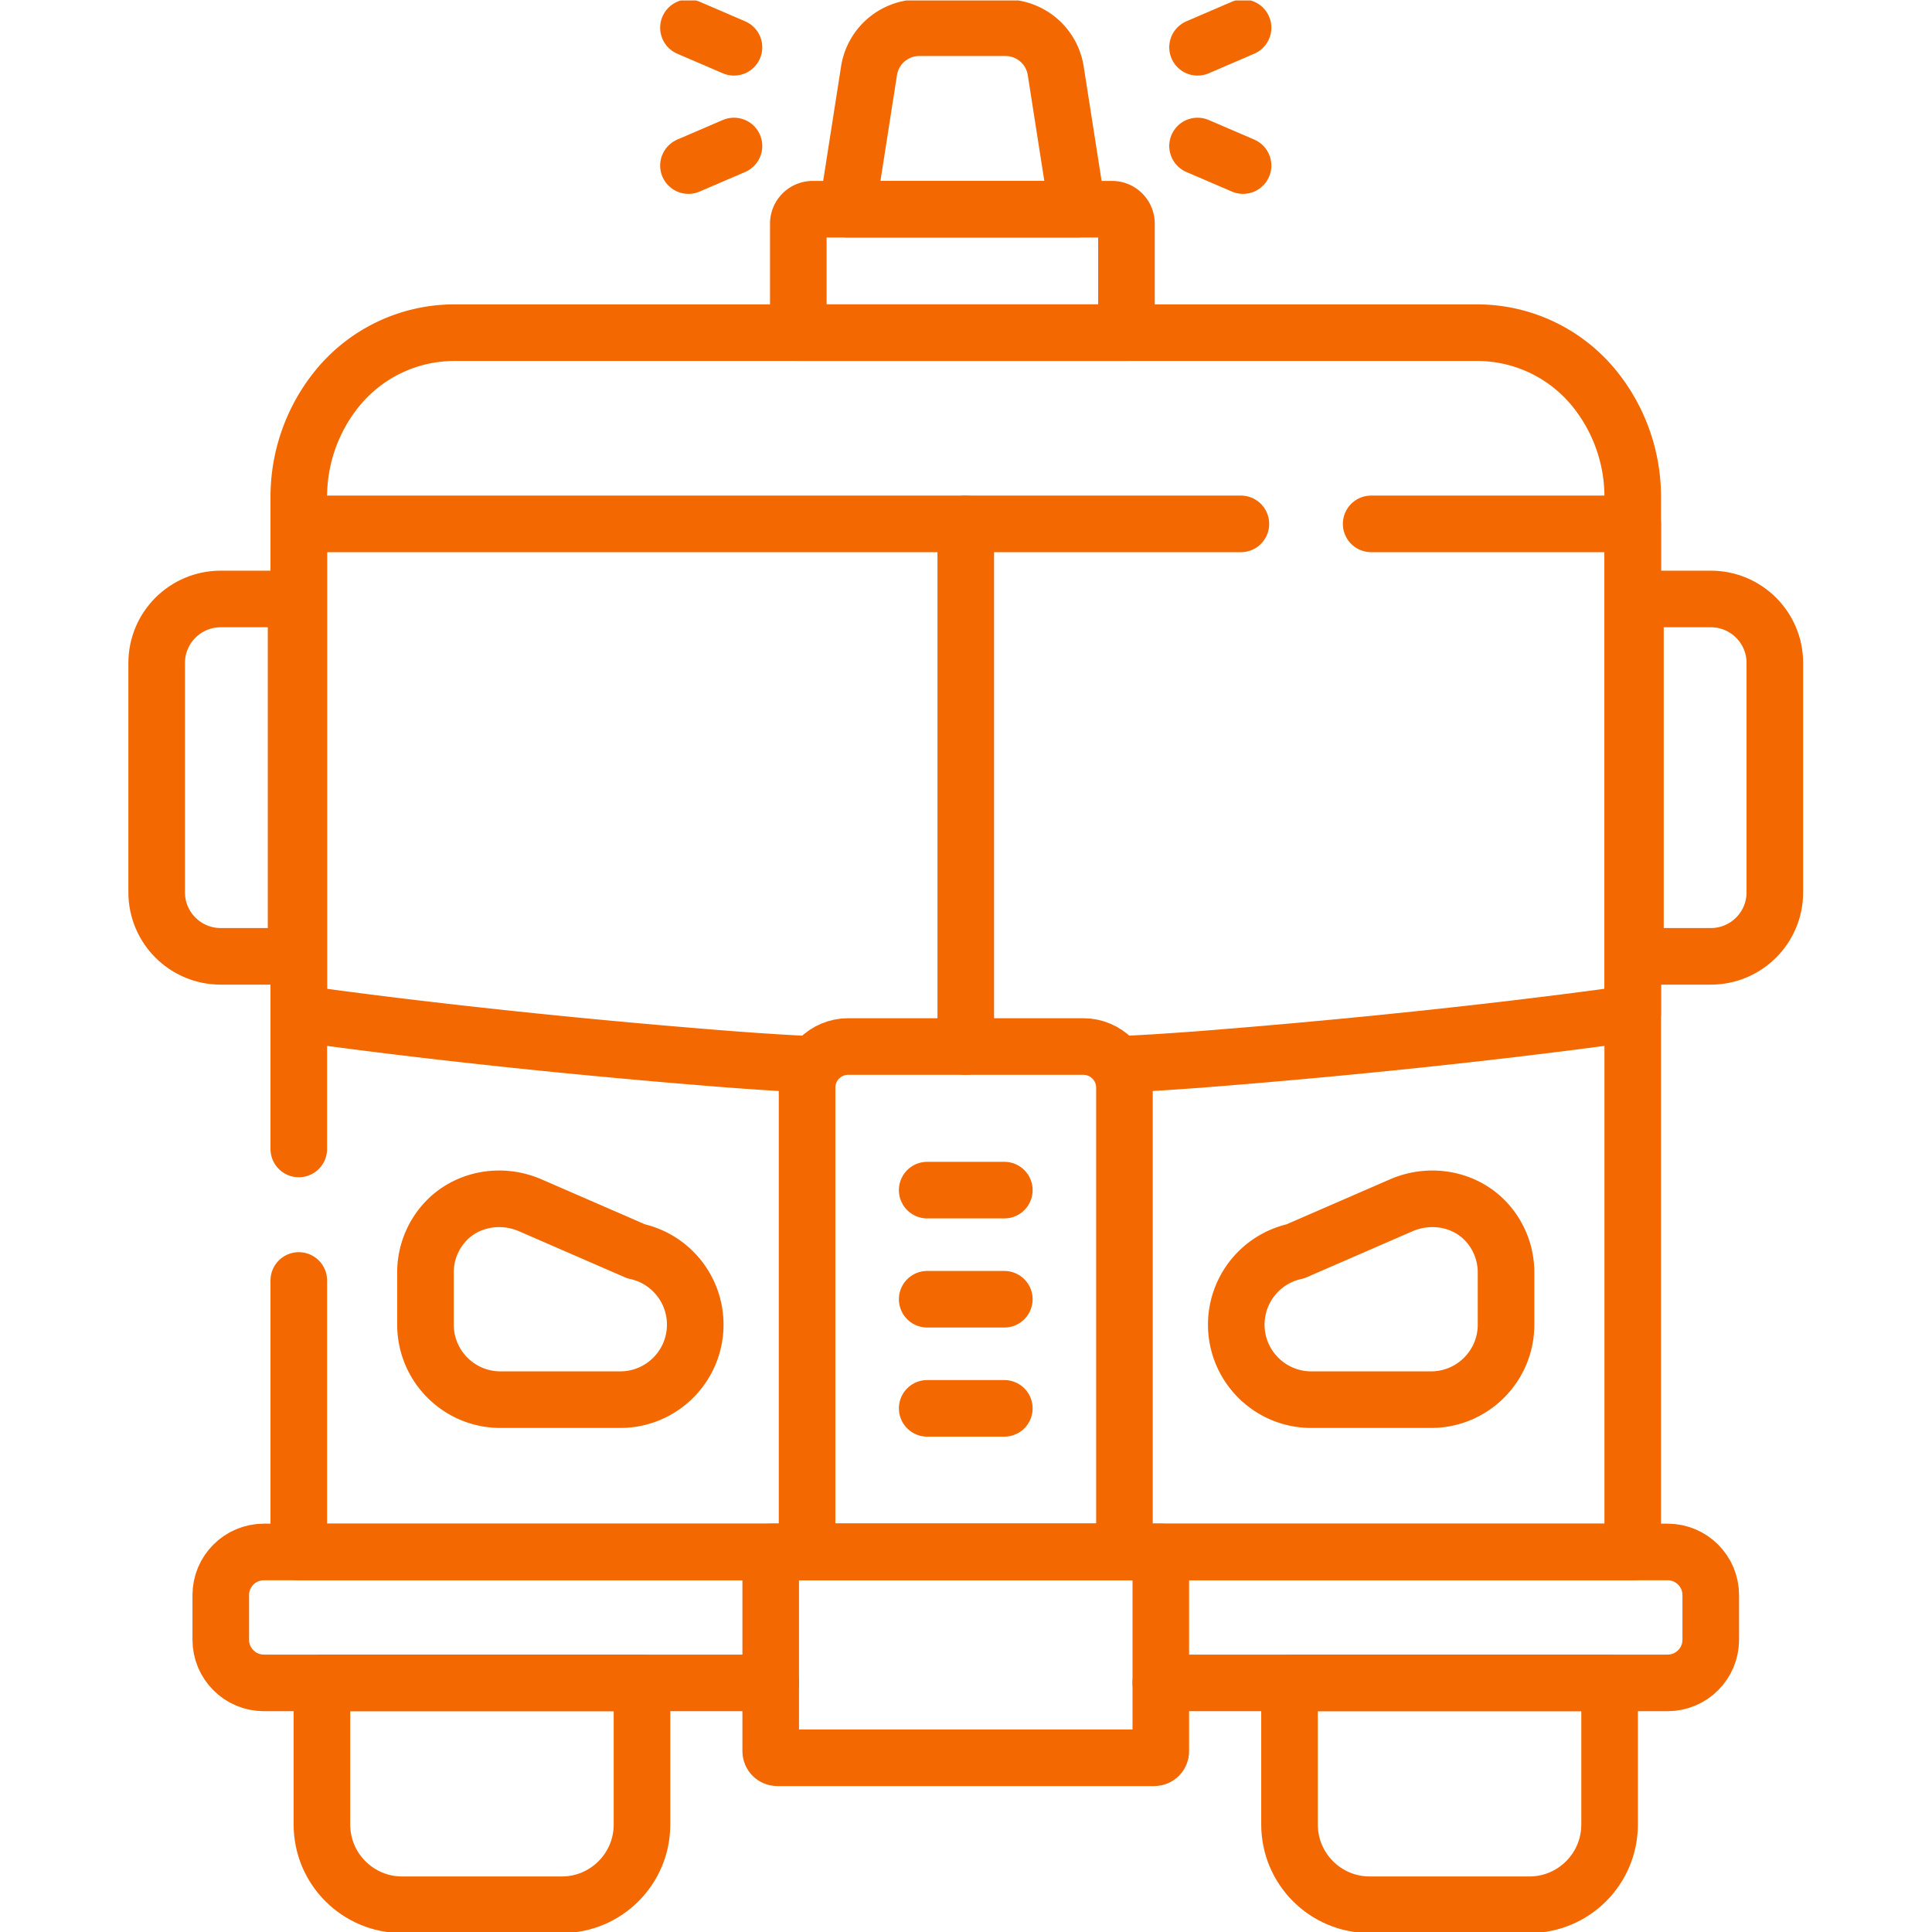
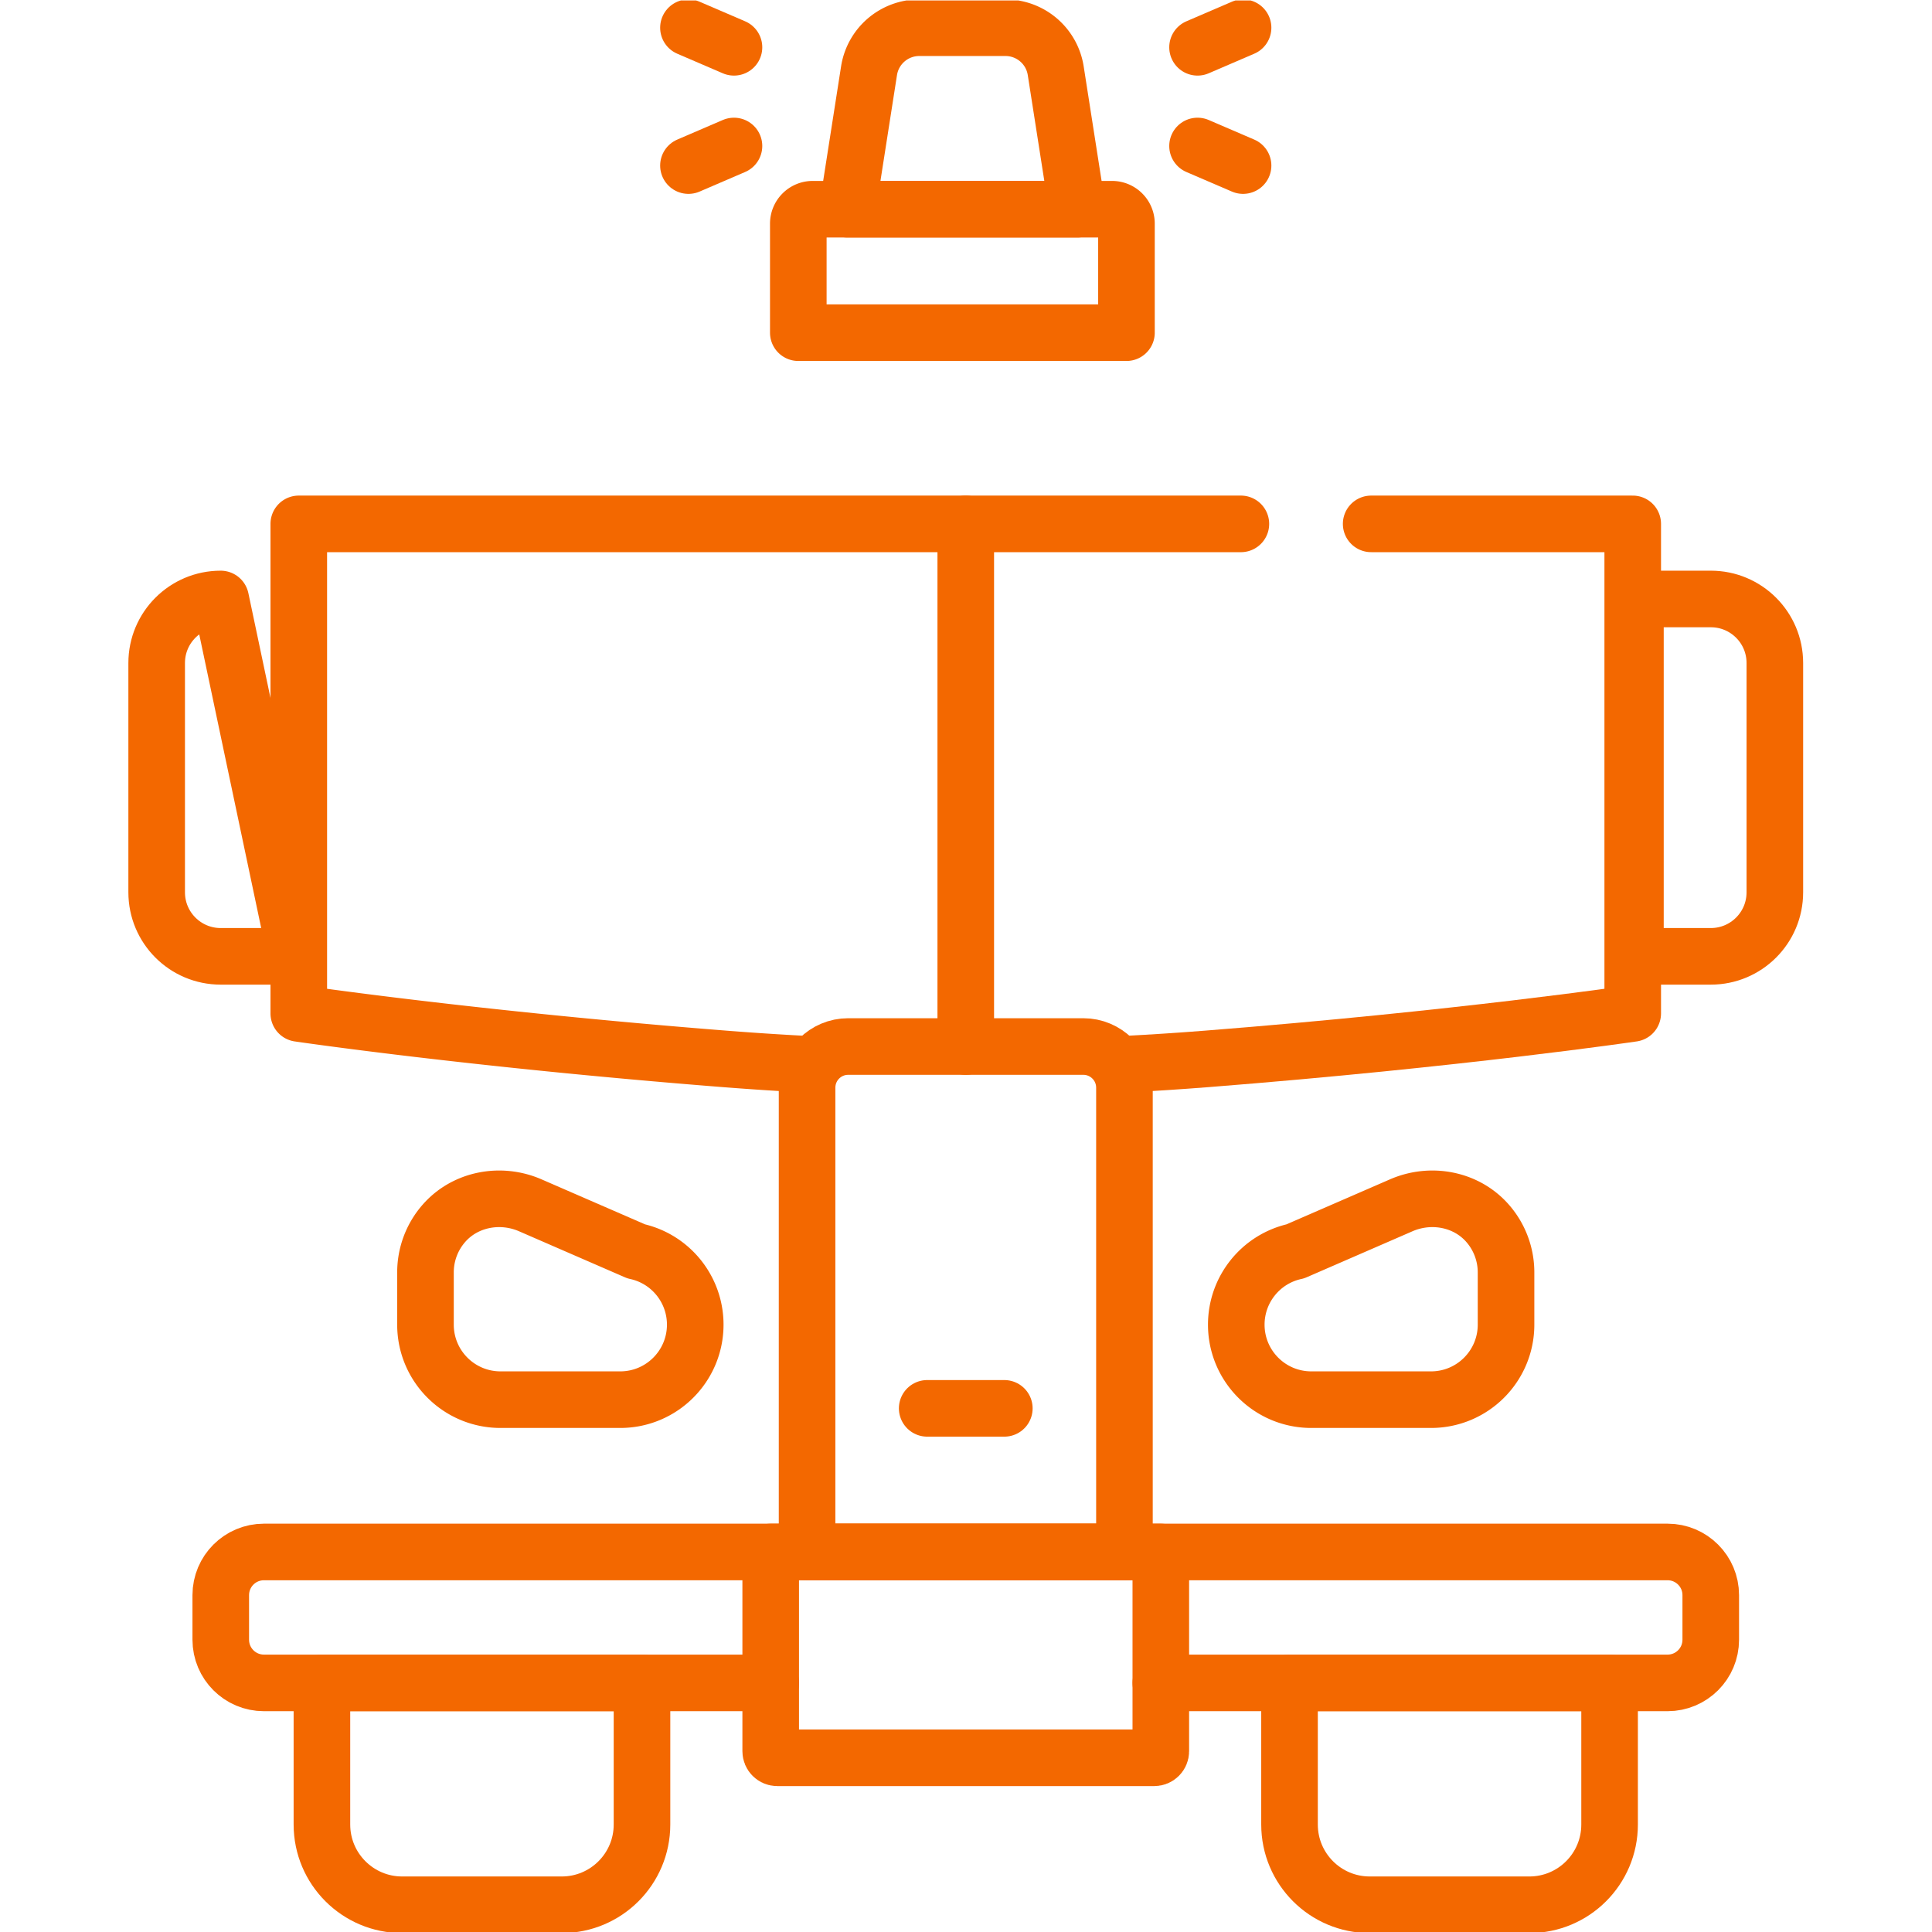
<svg xmlns="http://www.w3.org/2000/svg" version="1.1" width="512" height="512" x="0" y="0" viewBox="0 0 682.667 682.667" style="enable-background:new 0 0 512 512" xml:space="preserve">
  <g>
    <defs>
      <clipPath id="a" clipPathUnits="userSpaceOnUse">
        <path d="M0 512h512V0H0Z" fill="#f36800" data-original="#000000" />
      </clipPath>
    </defs>
    <g clip-path="url(#a)" transform="matrix(1.333 0 0 -1.333 0 682.667)">
-       <path d="M0 0v-71.964h353.597v279.692a45.612 45.612 0 0 1-9.995 28.493v.001a40.027 40.027 0 0 1-31.254 15.02H41.249a40.023 40.023 0 0 1-31.254-15.021A45.61 45.61 0 0 1 0 207.728V34.867" style="stroke-width:15;stroke-linecap:round;stroke-linejoin:round;stroke-miterlimit:10;stroke-dasharray:none;stroke-opacity:1" transform="translate(79.202 172.702)" fill="none" stroke="#f36800" stroke-width="15" stroke-linecap="round" stroke-linejoin="round" stroke-miterlimit="10" stroke-dasharray="none" stroke-opacity="" data-original="#000000" />
      <path d="M0 0h-134.334c-6.32 0-11.442 5.123-11.442 11.442v11.825c0 6.319 5.122 11.442 11.442 11.442h372.078c6.319 0 11.442-5.123 11.442-11.442V11.442C249.186 5.123 244.063 0 237.744 0H103.409" style="stroke-width:15;stroke-linecap:round;stroke-linejoin:round;stroke-miterlimit:10;stroke-dasharray:none;stroke-opacity:1" transform="translate(204.295 66.03)" fill="none" stroke="#f36800" stroke-width="15" stroke-linecap="round" stroke-linejoin="round" stroke-miterlimit="10" stroke-dasharray="none" stroke-opacity="" data-original="#000000" />
      <path d="M0 0h-42.292c-11.75 0-21.276 9.525-21.276 21.275v37.537h84.844V21.275C21.276 9.525 11.75 0 0 0Z" style="stroke-width:15;stroke-linecap:round;stroke-linejoin:round;stroke-miterlimit:10;stroke-dasharray:none;stroke-opacity:1" transform="translate(148.902 7.218)" fill="none" stroke="#f36800" stroke-width="15" stroke-linecap="round" stroke-linejoin="round" stroke-miterlimit="10" stroke-dasharray="none" stroke-opacity="" data-original="#000000" />
      <path d="M0 0h-42.292c-11.751 0-21.276 9.525-21.276 21.275v37.537h84.843V21.275C21.275 9.525 11.75 0 0 0Z" style="stroke-width:15;stroke-linecap:round;stroke-linejoin:round;stroke-miterlimit:10;stroke-dasharray:none;stroke-opacity:1" transform="translate(405.39 7.218)" fill="none" stroke="#f36800" stroke-width="15" stroke-linecap="round" stroke-linejoin="round" stroke-miterlimit="10" stroke-dasharray="none" stroke-opacity="" data-original="#000000" />
-       <path d="M0 0h-19.988c-9.371 0-16.969 7.598-16.969 16.97v60.791c0 9.372 7.598 16.969 16.969 16.969H0Z" style="stroke-width:15;stroke-linecap:round;stroke-linejoin:round;stroke-miterlimit:10;stroke-dasharray:none;stroke-opacity:1" transform="translate(78.487 258.625)" fill="none" stroke="#f36800" stroke-width="15" stroke-linecap="round" stroke-linejoin="round" stroke-miterlimit="10" stroke-dasharray="none" stroke-opacity="" data-original="#000000" />
+       <path d="M0 0h-19.988c-9.371 0-16.969 7.598-16.969 16.97v60.791c0 9.372 7.598 16.969 16.969 16.969Z" style="stroke-width:15;stroke-linecap:round;stroke-linejoin:round;stroke-miterlimit:10;stroke-dasharray:none;stroke-opacity:1" transform="translate(78.487 258.625)" fill="none" stroke="#f36800" stroke-width="15" stroke-linecap="round" stroke-linejoin="round" stroke-miterlimit="10" stroke-dasharray="none" stroke-opacity="" data-original="#000000" />
      <path d="M0 0h19.988c9.371 0 16.969 7.598 16.969 16.97v60.791c0 9.372-7.598 16.969-16.969 16.969H0Z" style="stroke-width:15;stroke-linecap:round;stroke-linejoin:round;stroke-miterlimit:10;stroke-dasharray:none;stroke-opacity:1" transform="translate(433.513 258.625)" fill="none" stroke="#f36800" stroke-width="15" stroke-linecap="round" stroke-linejoin="round" stroke-miterlimit="10" stroke-dasharray="none" stroke-opacity="" data-original="#000000" />
      <path d="M0 0c7.299.377 14.591.853 21.873 1.426C88.767 6.696 134.79 13.48 134.79 13.48v129.766H65.454" style="stroke-width:15;stroke-linecap:round;stroke-linejoin:round;stroke-miterlimit:10;stroke-dasharray:none;stroke-opacity:1" transform="translate(298.008 230.015)" fill="none" stroke="#f36800" stroke-width="15" stroke-linecap="round" stroke-linejoin="round" stroke-miterlimit="10" stroke-dasharray="none" stroke-opacity="" data-original="#000000" />
      <path d="M0 0H-249.725v-129.766s46.023-6.784 112.917-12.054a812.47 812.47 0 0 1 23.145-1.491" style="stroke-width:15;stroke-linecap:round;stroke-linejoin:round;stroke-miterlimit:10;stroke-dasharray:none;stroke-opacity:1" transform="translate(328.926 373.26)" fill="none" stroke="#f36800" stroke-width="15" stroke-linecap="round" stroke-linejoin="round" stroke-miterlimit="10" stroke-dasharray="none" stroke-opacity="" data-original="#000000" />
      <path d="M0 0v-13.799c0-10.982 8.902-19.885 19.884-19.885h31.738c10.982 0 19.884 8.903 19.884 19.885 0 9.354-6.52 17.444-15.66 19.431L27.774 17.837c-7.938 3.451-17.391 1.646-23.019-4.929A19.738 19.738 0 0 1 0 0Z" style="stroke-width:15;stroke-linecap:round;stroke-linejoin:round;stroke-miterlimit:10;stroke-dasharray:none;stroke-opacity:1" transform="translate(112.785 174.795)" fill="none" stroke="#f36800" stroke-width="15" stroke-linecap="round" stroke-linejoin="round" stroke-miterlimit="10" stroke-dasharray="none" stroke-opacity="" data-original="#000000" />
      <path d="M0 0v-13.799c0-10.982-8.902-19.885-19.884-19.885h-31.738c-10.982 0-19.884 8.903-19.884 19.885 0 9.354 6.52 17.444 15.66 19.431l28.072 12.205c7.938 3.451 17.391 1.646 23.019-4.929A19.738 19.738 0 0 0 0 0Z" style="stroke-width:15;stroke-linecap:round;stroke-linejoin:round;stroke-miterlimit:10;stroke-dasharray:none;stroke-opacity:1" transform="translate(399.215 174.795)" fill="none" stroke="#f36800" stroke-width="15" stroke-linecap="round" stroke-linejoin="round" stroke-miterlimit="10" stroke-dasharray="none" stroke-opacity="" data-original="#000000" />
      <path d="M0 0v-138.539" style="stroke-width:15;stroke-linecap:round;stroke-linejoin:round;stroke-miterlimit:10;stroke-dasharray:none;stroke-opacity:1" transform="translate(256 373.26)" fill="none" stroke="#f36800" stroke-width="15" stroke-linecap="round" stroke-linejoin="round" stroke-miterlimit="10" stroke-dasharray="none" stroke-opacity="" data-original="#000000" />
      <path d="M0 0h-84.128v123.077c0 6.024 4.883 10.906 10.906 10.906h62.316c6.023 0 10.906-4.882 10.906-10.906Z" style="stroke-width:15;stroke-linecap:round;stroke-linejoin:round;stroke-miterlimit:10;stroke-dasharray:none;stroke-opacity:1" transform="translate(298.064 100.738)" fill="none" stroke="#f36800" stroke-width="15" stroke-linecap="round" stroke-linejoin="round" stroke-miterlimit="10" stroke-dasharray="none" stroke-opacity="" data-original="#000000" />
      <path d="M0 0h-99.925c-.962 0-1.742.78-1.742 1.742v52.816H1.742V1.742C1.742.78.962 0 0 0Z" style="stroke-width:15;stroke-linecap:round;stroke-linejoin:round;stroke-miterlimit:10;stroke-dasharray:none;stroke-opacity:1" transform="translate(305.962 46.18)" fill="none" stroke="#f36800" stroke-width="15" stroke-linecap="round" stroke-linejoin="round" stroke-miterlimit="10" stroke-dasharray="none" stroke-opacity="" data-original="#000000" />
      <path d="M0 0h-86.986v28.902a3.823 3.823 0 0 0 3.822 3.823h79.342A3.822 3.822 0 0 0 0 28.902Z" style="stroke-width:15;stroke-linecap:round;stroke-linejoin:round;stroke-miterlimit:10;stroke-dasharray:none;stroke-opacity:1" transform="translate(298.598 423.944)" fill="none" stroke="#f36800" stroke-width="15" stroke-linecap="round" stroke-linejoin="round" stroke-miterlimit="10" stroke-dasharray="none" stroke-opacity="" data-original="#000000" />
      <path d="M0 0a13.482 13.482 0 0 1-13.321 11.399h-22.844A13.482 13.482 0 0 1-49.486 0l-5.74-36.714H5.74Z" style="stroke-width:15;stroke-linecap:round;stroke-linejoin:round;stroke-miterlimit:10;stroke-dasharray:none;stroke-opacity:1" transform="translate(279.848 493.383)" fill="none" stroke="#f36800" stroke-width="15" stroke-linecap="round" stroke-linejoin="round" stroke-miterlimit="10" stroke-dasharray="none" stroke-opacity="" data-original="#000000" />
-       <path d="M0 0h20.448" style="stroke-width:15;stroke-linecap:round;stroke-linejoin:round;stroke-miterlimit:10;stroke-dasharray:none;stroke-opacity:1" transform="translate(245.776 196.655)" fill="none" stroke="#f36800" stroke-width="15" stroke-linecap="round" stroke-linejoin="round" stroke-miterlimit="10" stroke-dasharray="none" stroke-opacity="" data-original="#000000" />
-       <path d="M0 0h20.448" style="stroke-width:15;stroke-linecap:round;stroke-linejoin:round;stroke-miterlimit:10;stroke-dasharray:none;stroke-opacity:1" transform="translate(245.776 167.73)" fill="none" stroke="#f36800" stroke-width="15" stroke-linecap="round" stroke-linejoin="round" stroke-miterlimit="10" stroke-dasharray="none" stroke-opacity="" data-original="#000000" />
      <path d="M0 0h20.448" style="stroke-width:15;stroke-linecap:round;stroke-linejoin:round;stroke-miterlimit:10;stroke-dasharray:none;stroke-opacity:1" transform="translate(245.776 138.806)" fill="none" stroke="#f36800" stroke-width="15" stroke-linecap="round" stroke-linejoin="round" stroke-miterlimit="10" stroke-dasharray="none" stroke-opacity="" data-original="#000000" />
      <path d="m0 0-12.069 5.191" style="stroke-width:15;stroke-linecap:round;stroke-linejoin:round;stroke-miterlimit:10;stroke-dasharray:none;stroke-opacity:1" transform="translate(194.56 499.59)" fill="none" stroke="#f36800" stroke-width="15" stroke-linecap="round" stroke-linejoin="round" stroke-miterlimit="10" stroke-dasharray="none" stroke-opacity="" data-original="#000000" />
      <path d="m0 0-12.069-5.191" style="stroke-width:15;stroke-linecap:round;stroke-linejoin:round;stroke-miterlimit:10;stroke-dasharray:none;stroke-opacity:1" transform="translate(194.56 473.429)" fill="none" stroke="#f36800" stroke-width="15" stroke-linecap="round" stroke-linejoin="round" stroke-miterlimit="10" stroke-dasharray="none" stroke-opacity="" data-original="#000000" />
      <path d="m0 0 12.069 5.191" style="stroke-width:15;stroke-linecap:round;stroke-linejoin:round;stroke-miterlimit:10;stroke-dasharray:none;stroke-opacity:1" transform="translate(317.44 499.59)" fill="none" stroke="#f36800" stroke-width="15" stroke-linecap="round" stroke-linejoin="round" stroke-miterlimit="10" stroke-dasharray="none" stroke-opacity="" data-original="#000000" />
      <path d="m0 0 12.069-5.191" style="stroke-width:15;stroke-linecap:round;stroke-linejoin:round;stroke-miterlimit:10;stroke-dasharray:none;stroke-opacity:1" transform="translate(317.44 473.429)" fill="none" stroke="#f36800" stroke-width="15" stroke-linecap="round" stroke-linejoin="round" stroke-miterlimit="10" stroke-dasharray="none" stroke-opacity="" data-original="#000000" />
    </g>
  </g>
</svg>